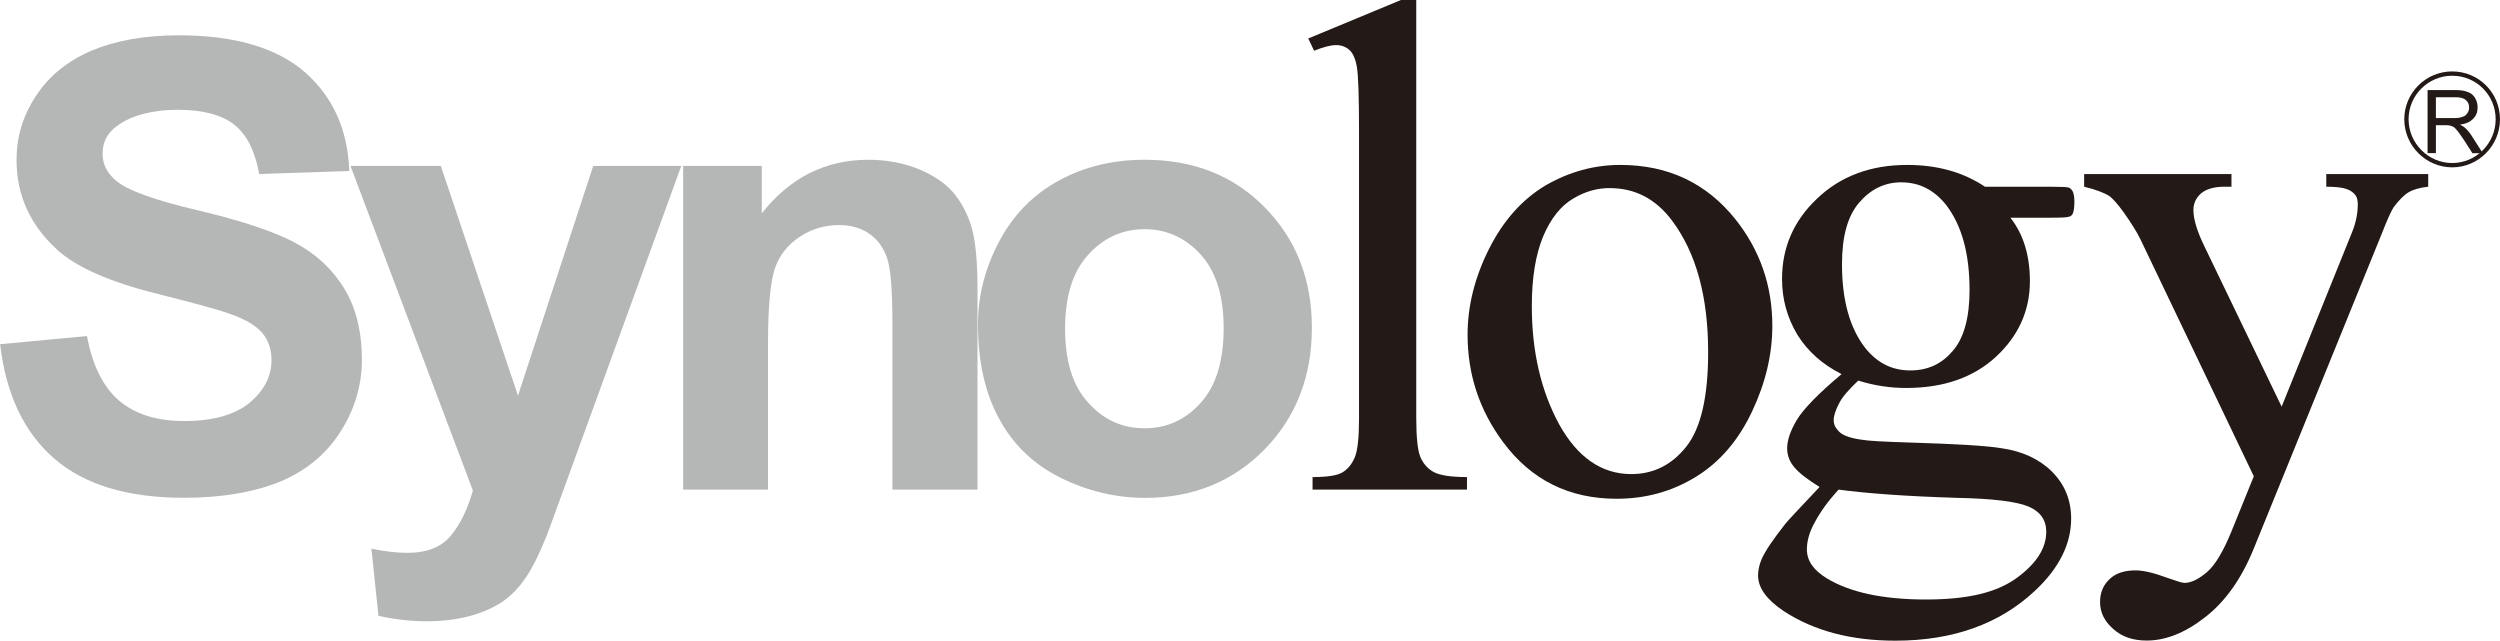
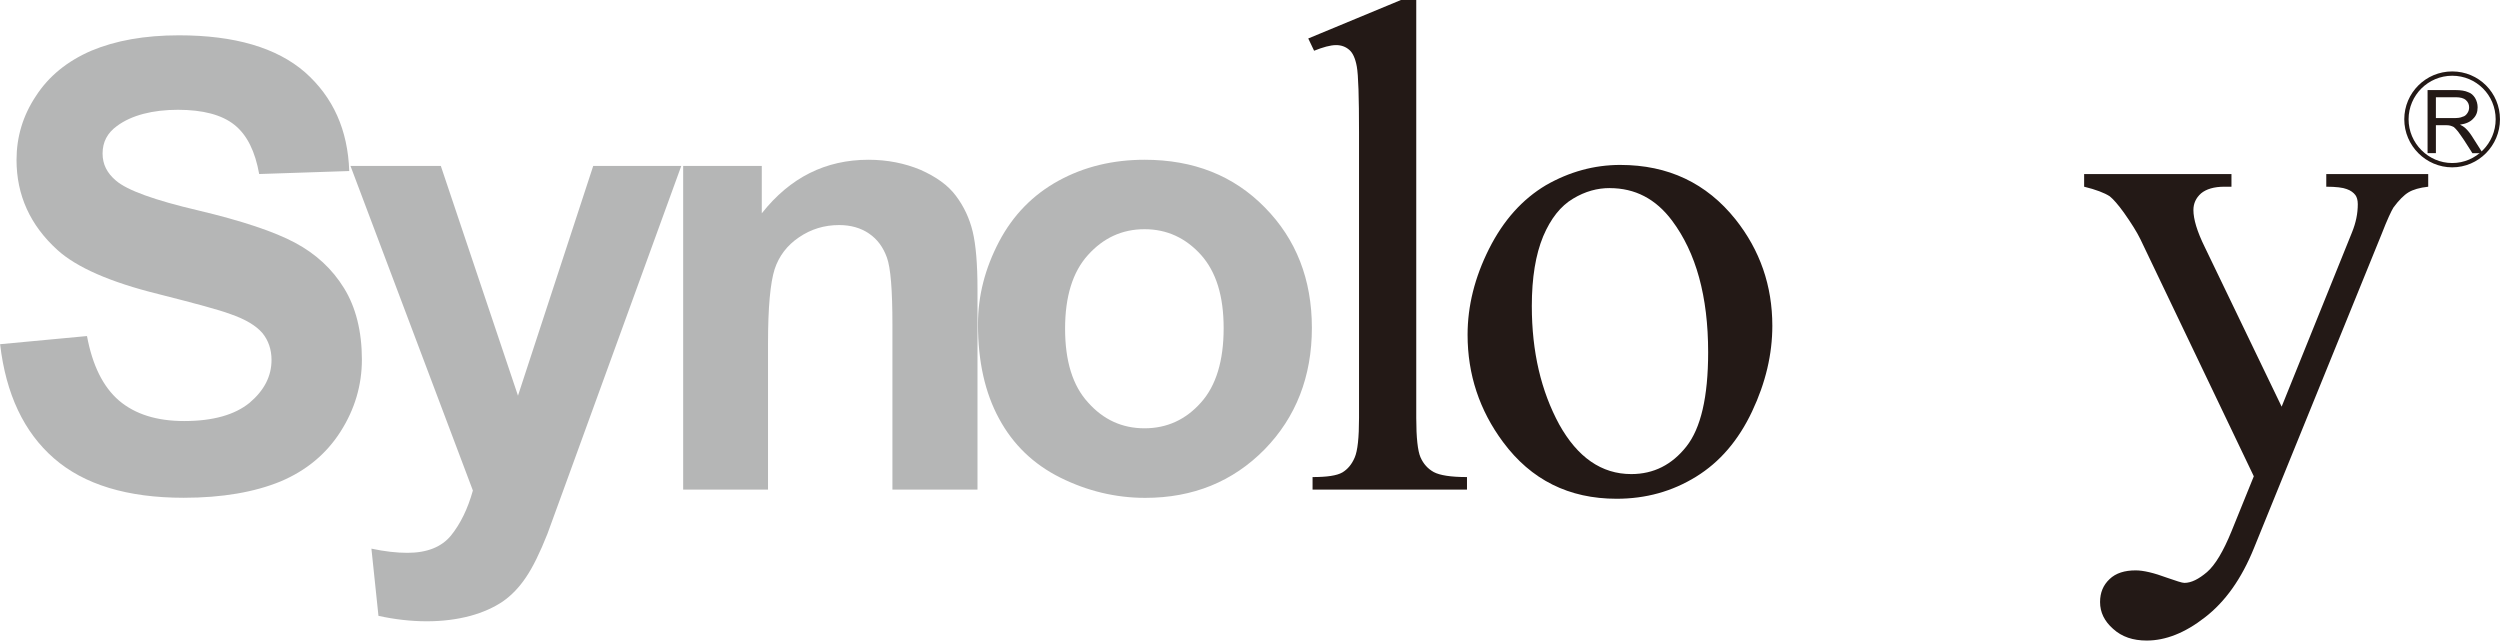
<svg xmlns="http://www.w3.org/2000/svg" id="uuid-d01a5256-2a8e-4614-814d-730854069c55" data-name="圖層 1" width="585.4" height="150" viewBox="0 0 585.4 150">
  <path d="m0,80.6l20.37-1.91c1.27,6.84,3.75,11.88,7.5,15.11,3.77,3.2,8.86,4.79,15.25,4.79,6.77,0,11.86-1.45,15.33-4.28,3.43-2.91,5.13-6.22,5.13-10.02,0-2.45-.73-4.6-2.15-6.32-1.45-1.69-3.96-3.23-7.55-4.45-2.47-.94-8.06-2.44-16.79-4.66-11.26-2.78-19.15-6.25-23.64-10.32-6.38-5.79-9.58-12.83-9.58-21.1,0-5.32,1.47-10.34,4.52-14.92,2.99-4.65,7.34-8.2,13.01-10.65,5.66-2.37,12.44-3.6,20.51-3.6,13.04,0,22.86,2.89,29.49,8.63,6.61,5.85,10.05,13.51,10.38,23.15l-21.09.7c-.94-5.25-2.8-9.13-5.79-11.51-2.93-2.35-7.37-3.53-13.23-3.53s-10.87,1.25-14.3,3.81c-2.24,1.63-3.35,3.74-3.35,6.43,0,2.51,1.03,4.57,3.13,6.34,2.63,2.28,9.08,4.6,19.29,6.99,10.22,2.43,17.76,4.95,22.63,7.55,4.9,2.61,8.74,6.16,11.51,10.68,2.73,4.42,4.16,10.08,4.16,16.7,0,5.99-1.67,11.64-4.99,16.84-3.31,5.21-8.01,9.14-14.07,11.69-6.07,2.49-13.62,3.82-22.67,3.82-13.18,0-23.32-3.08-30.37-9.23-7.04-6.13-11.26-15.05-12.62-26.75Z" style="fill: #b5b6b6;" />
  <path d="m82.06,38.85h21.16l18.07,53.8,17.62-53.8h20.62l-26.5,72.87-4.85,13.3c-1.76,4.43-3.41,7.79-4.99,10.12-1.58,2.37-3.41,4.28-5.47,5.71-2.1,1.41-4.62,2.55-7.58,3.36-3.03.81-6.41,1.27-10.21,1.27s-7.59-.46-11.31-1.27l-1.65-15.74c3.09.66,5.91.98,8.41.98,4.61,0,8.03-1.36,10.24-4.07,2.23-2.77,3.93-6.29,5.11-10.52l-28.66-76Z" style="fill: #b5b6b6;" />
  <path d="m228.89,114.65h-19.92v-38.59c0-8.12-.41-13.36-1.3-15.78-.87-2.39-2.22-4.26-4.18-5.59-1.92-1.32-4.29-1.99-6.99-1.99-3.5,0-6.61.96-9.41,2.87-2.8,1.89-4.68,4.39-5.7,7.46-1.01,3.17-1.55,8.92-1.55,17.41v34.21h-19.87V38.85h18.41v11.1c6.62-8.39,14.95-12.54,24.98-12.54,4.45,0,8.49.82,12.17,2.35,3.67,1.63,6.47,3.61,8.32,6.11,1.86,2.47,3.17,5.27,3.92,8.38.74,3.08,1.12,7.62,1.12,13.43v46.97Z" style="fill: #b5b6b6;" />
  <path d="m229,75.95c0-6.72,1.66-13.1,4.94-19.37,3.27-6.21,7.92-10.97,13.94-14.27,6.02-3.29,12.73-4.9,20.14-4.9,11.48,0,20.85,3.71,28.16,11.17,7.33,7.44,11.01,16.85,11.01,28.2s-3.71,20.93-11.1,28.48c-7.39,7.5-16.71,11.32-27.93,11.32-6.93,0-13.54-1.6-19.86-4.73-6.3-3.14-11.08-7.74-14.36-13.82-3.28-6.02-4.94-13.39-4.94-22.07Zm20.4,1.01c0,7.57,1.77,13.35,5.37,17.27,3.58,4.04,7.98,6.06,13.23,6.06s9.66-2.02,13.24-6.06c3.52-3.93,5.29-9.77,5.29-17.37s-1.77-13.2-5.29-17.16c-3.58-3.97-7.97-6.03-13.24-6.03s-9.65,2.06-13.23,6.03c-3.6,3.97-5.37,9.74-5.37,17.26Z" style="fill: #b5b6b6;" />
  <path d="m331.63,0v97.84c0,4.66.35,7.76.99,9.23.68,1.55,1.71,2.69,3.09,3.46,1.42.77,4.02,1.18,7.8,1.18v2.93h-36.16v-2.93c3.39,0,5.7-.34,6.99-1.09,1.2-.73,2.17-1.83,2.87-3.47.7-1.6,1.02-4.7,1.02-9.31V31.07c0-8.4-.16-13.54-.52-15.48-.34-1.92-.95-3.22-1.75-3.9-.82-.72-1.84-1.13-3.09-1.13-1.35,0-3.09.49-5.16,1.32l-1.37-2.87,21.71-9.01h3.58Z" style="fill: #231916;" />
  <path d="m379.4,38.62c11.22,0,20.19,4.25,26.98,12.74,5.75,7.23,8.63,15.55,8.63,24.93,0,6.64-1.56,13.32-4.74,20.05-3.19,6.76-7.54,11.86-13.14,15.3-5.58,3.44-11.75,5.15-18.58,5.15-11.18,0-20.03-4.43-26.58-13.26-5.54-7.45-8.32-15.83-8.32-25.14,0-6.77,1.68-13.45,5.02-20.11,3.4-6.74,7.81-11.62,13.32-14.91,5.48-3.14,11.29-4.75,17.42-4.75Zm-2.47,5.42c-2.86,0-5.71.74-8.59,2.48-2.87,1.7-5.21,4.62-6.99,8.82-1.77,4.28-2.66,9.69-2.66,16.33,0,10.73,2.17,19.88,6.41,27.71,4.29,7.7,9.9,11.63,16.88,11.63,5.25,0,9.53-2.19,12.89-6.44,3.4-4.28,5.11-11.63,5.11-22.09,0-13.09-2.83-23.31-8.46-30.83-3.83-5.11-8.68-7.6-14.59-7.6Z" style="fill: #231916;" />
-   <path d="m431.19,87.59c-4.49-2.29-7.89-5.3-10.33-9.23-2.38-3.99-3.58-8.31-3.58-13.05,0-7.31,2.71-13.62,8.19-18.79,5.49-5.26,12.55-7.9,21.11-7.9,7.01,0,13.08,1.66,18.23,5.11h15.6c2.32,0,3.65.06,4.06.21.34.17.58.41.77.68.3.5.5,1.36.5,2.58,0,1.4-.16,2.44-.43,2.93-.16.26-.43.52-.85.62-.41.16-1.73.23-4.08.23h-9.62c3.05,3.88,4.56,8.85,4.56,14.88,0,6.86-2.67,12.77-7.89,17.63-5.26,4.89-12.31,7.36-21.1,7.36-3.65,0-7.38-.53-11.2-1.73-2.25,2.12-3.78,3.88-4.53,5.41-.81,1.56-1.22,2.85-1.22,3.88s.43,1.83,1.34,2.74c.86.83,2.61,1.46,5.19,1.81,1.46.28,5.25.48,11.23.66,11.03.34,18.19.77,21.42,1.32,4.99.69,8.99,2.57,11.96,5.52,2.96,2.99,4.46,6.63,4.46,10.98,0,5.98-2.86,11.68-8.53,16.95-8.3,7.75-19.2,11.63-32.62,11.63-10.32,0-19.04-2.27-26.16-6.93-4.01-2.69-6-5.44-6-8.36,0-1.23.3-2.56.85-3.84.89-2.01,2.74-4.66,5.51-8.2.36-.52,3.08-3.39,8.04-8.66-2.76-1.73-4.73-3.19-5.86-4.56-1.14-1.31-1.73-2.83-1.73-4.48,0-1.91.75-4.1,2.24-6.62,1.53-2.57,5.04-6.18,10.48-10.75Zm-.66,27.06c-2.45,2.65-4.28,5.21-5.56,7.62-1.28,2.24-1.87,4.45-1.87,6.37,0,2.64,1.52,4.85,4.63,6.76,5.37,3.28,13.12,4.98,23.22,4.98s16.72-1.71,21.33-5.08c4.6-3.36,6.87-6.96,6.87-10.79,0-2.72-1.37-4.7-4.11-5.88-2.8-1.19-8.31-1.87-16.63-2.05-12.08-.36-21.39-1.06-27.88-1.93Zm14.7-71.96c-3.97,0-7.23,1.65-9.93,4.8-2.66,3.14-3.98,7.86-3.98,14.39,0,8.41,1.82,14.93,5.44,19.59,2.79,3.51,6.28,5.27,10.52,5.27s7.42-1.56,10-4.59c2.61-3.04,3.91-7.78,3.91-14.25,0-8.51-1.81-15.11-5.48-19.9-2.77-3.48-6.22-5.3-10.47-5.3Z" style="fill: #231916;" />
  <path d="m488.01,40.76h34.51v2.96h-1.66c-2.44,0-4.25.56-5.46,1.56-1.21,1.08-1.79,2.38-1.79,3.9,0,2.13.85,5.01,2.67,8.7l17.99,37.34,16.47-40.8c.91-2.24,1.36-4.39,1.36-6.62,0-.94-.22-1.66-.56-2.12-.43-.57-1.11-1.09-2.02-1.4-.9-.36-2.53-.56-4.8-.56v-2.96h23.87v2.96c-1.98.21-3.53.67-4.59,1.3-1.1.66-2.27,1.84-3.55,3.57-.49.79-1.45,2.8-2.76,6.19l-29.91,73.58c-2.91,7.19-6.73,12.54-11.46,16.19-4.72,3.69-9.27,5.44-13.65,5.44-3.18,0-5.79-.85-7.86-2.73-2.04-1.79-3.06-3.88-3.06-6.28,0-2.22.74-3.97,2.22-5.37,1.48-1.43,3.56-2.05,6.13-2.05,1.79,0,4.25.58,7.32,1.72,2.15.74,3.52,1.21,4.07,1.21,1.62,0,3.35-.88,5.3-2.53,1.9-1.64,3.83-4.85,5.75-9.58l5.21-12.85-26.56-55.52c-.82-1.68-2.11-3.74-3.86-6.22-1.35-1.87-2.46-3.14-3.32-3.83-1.24-.8-3.24-1.57-5.99-2.24v-2.96Z" style="fill: #231916;" />
  <path d="m568.44,35.87v-14.78h6.49c1.31,0,2.31.17,3,.49.71.23,1.2.69,1.62,1.33.42.72.61,1.46.61,2.22,0,1.09-.32,1.96-1.03,2.65-.65.74-1.69,1.22-3.1,1.41.54.25.91.51,1.16.72.57.51,1.11,1.16,1.6,1.92l2.57,4.04h-2.42l-1.95-3.05c-.58-.83-1.06-1.56-1.42-2.02-.4-.49-.68-.79-.98-1.05-.28-.17-.57-.24-.87-.34-.24-.06-.62-.1-1.11-.1h-2.22v6.55h-1.95Zm1.95-8.22h4.16c.88,0,1.59-.06,2.08-.31.52-.1.88-.47,1.14-.86.29-.42.4-.88.4-1.35,0-.67-.25-1.24-.76-1.7-.49-.44-1.29-.66-2.36-.66h-4.66v4.88Z" style="fill: #231916;" />
  <path d="m584.89,27.93c0,5.9-4.8,10.75-10.68,10.75s-10.72-4.85-10.72-10.75,4.8-10.7,10.72-10.7,10.68,4.76,10.68,10.7Z" style="fill: none; stroke: #231916; stroke-width: 1.01px;" />
</svg>